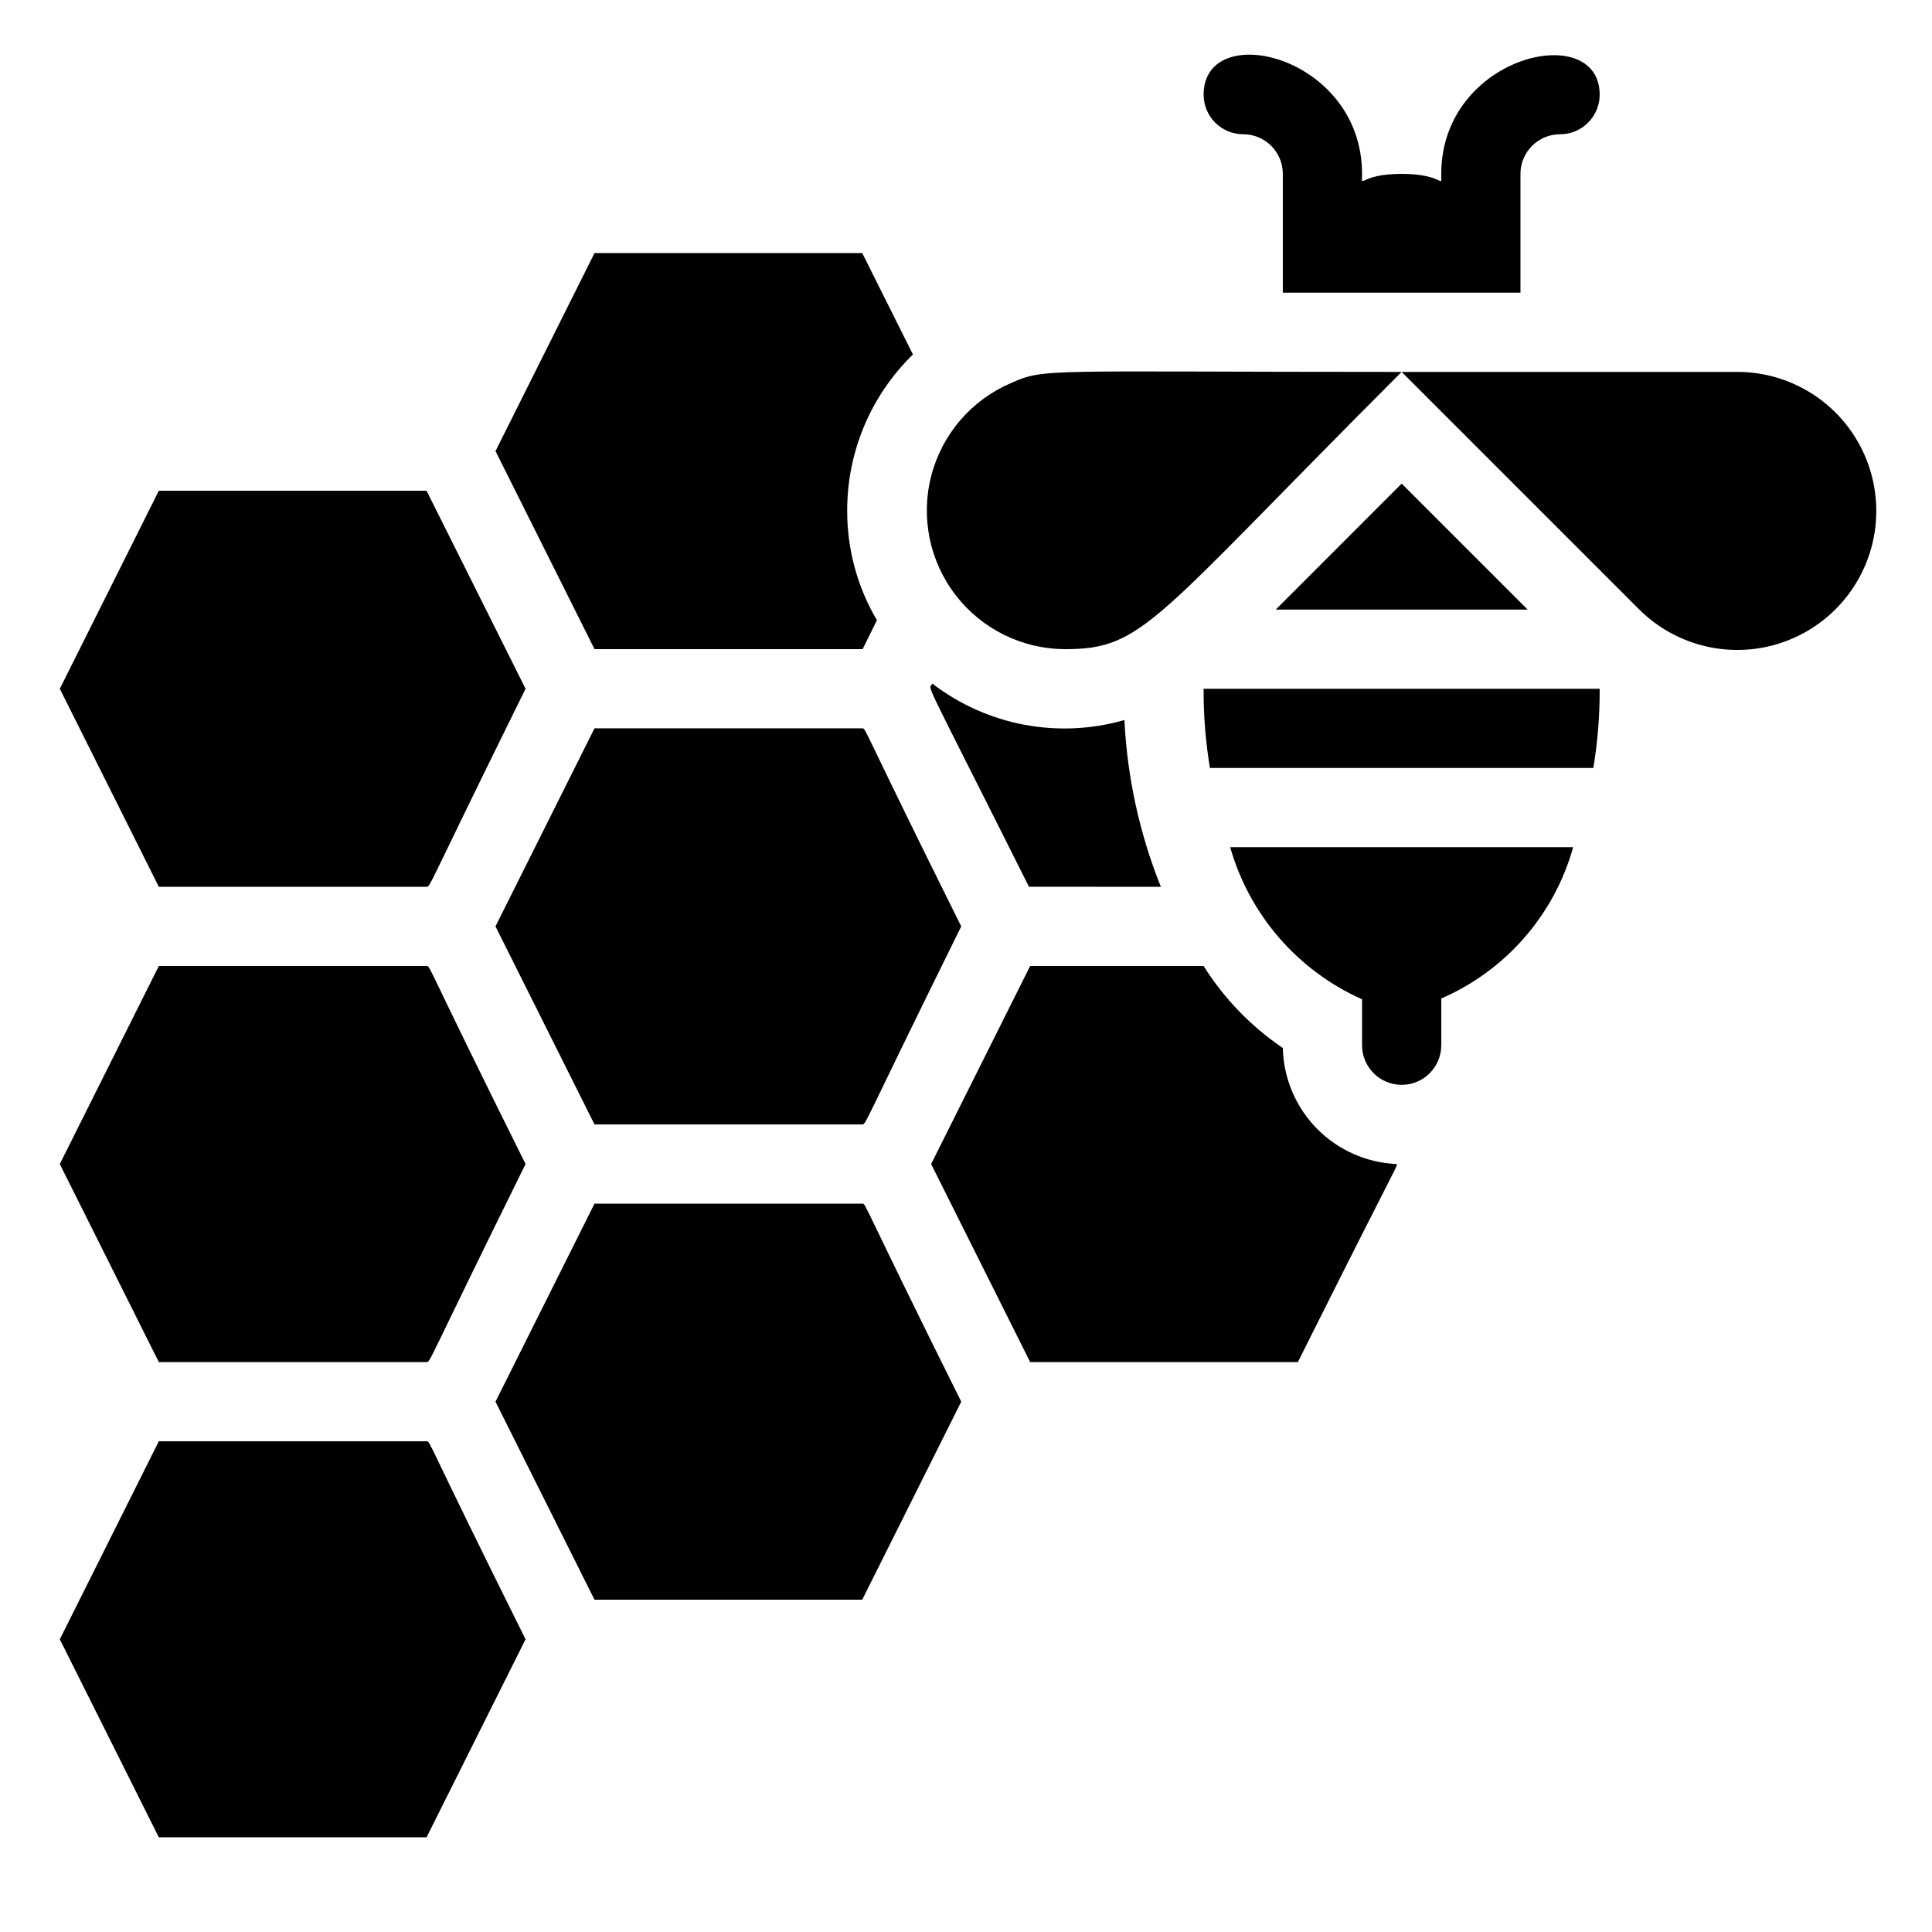
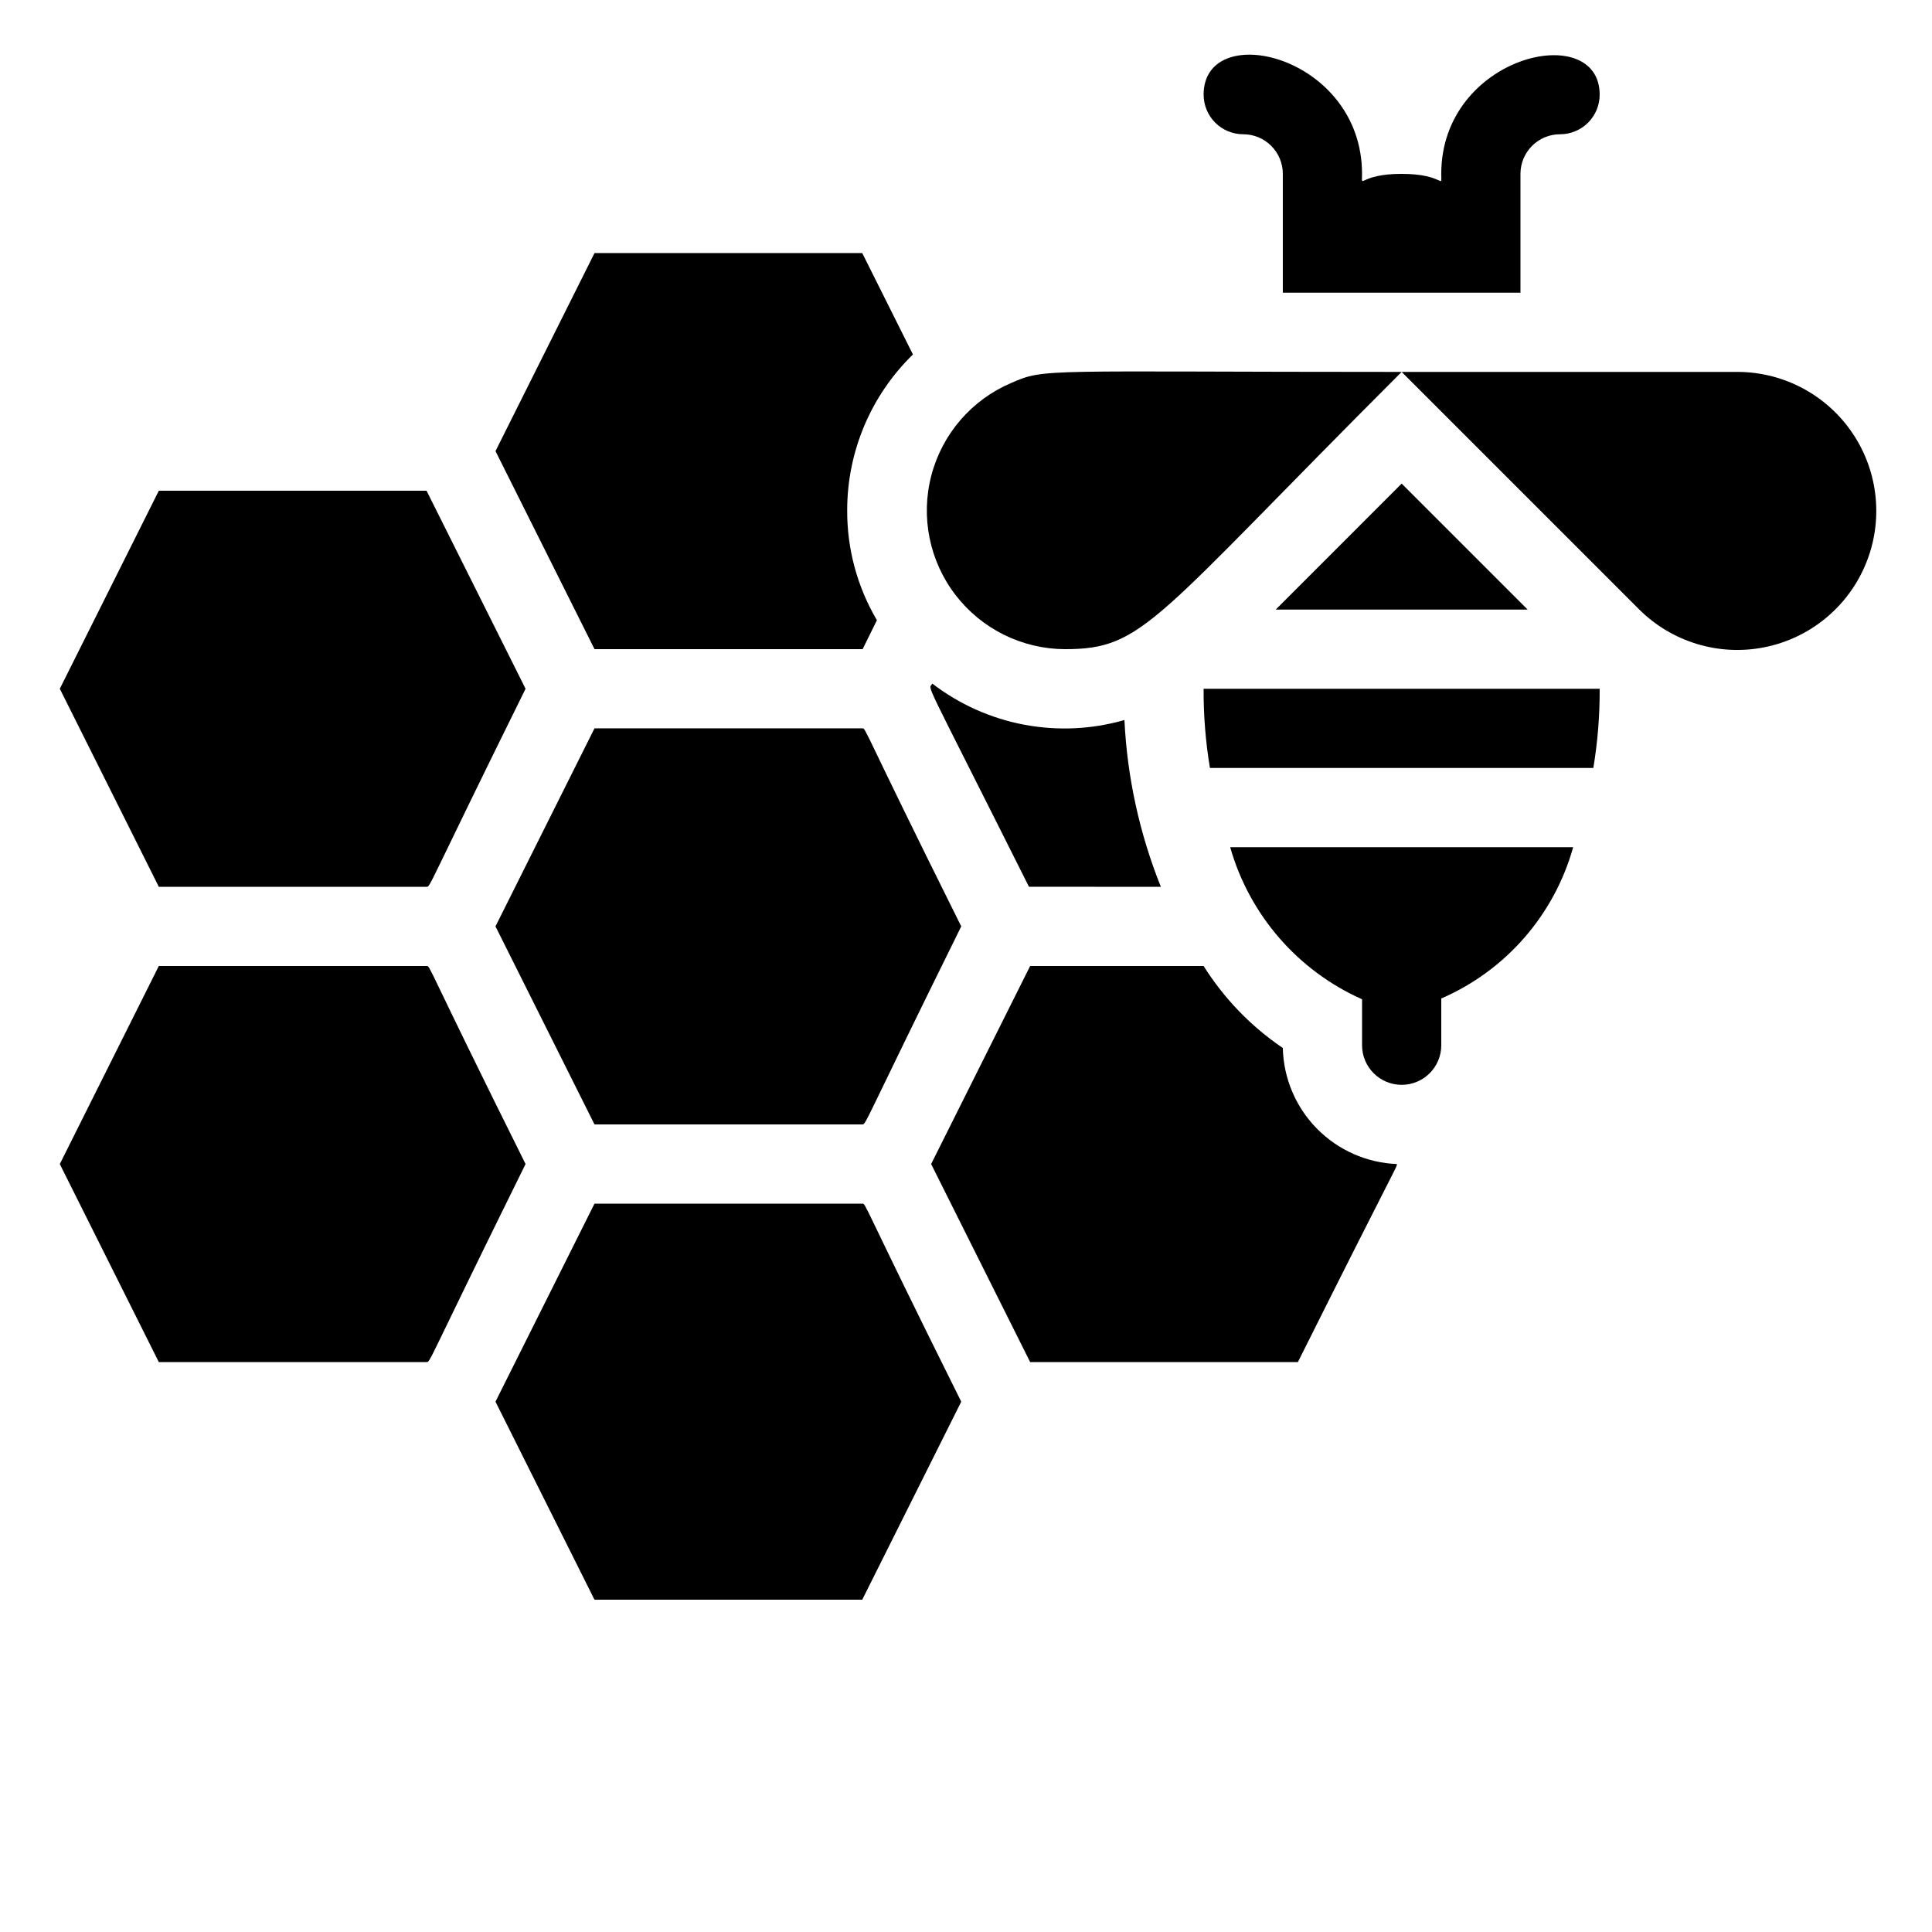
<svg xmlns="http://www.w3.org/2000/svg" fill="#000000" width="800px" height="800px" version="1.1" viewBox="144 144 512 512">
  <g>
    <path d="m257.04 379.01c1.051 0 0 0.629 26.238-52.48l-26.238-52.48h-70.953l-26.238 52.48 26.238 52.48z" />
    <path d="m372.61 316.03 3.777-7.66v-0.004c-5.188-8.809-7.91-18.852-7.871-29.074-0.02-15.57 6.266-30.488 17.422-41.352l-13.434-26.871h-70.953l-26.238 52.48 26.238 52.48z" />
    <path d="m451.64 379.01c-5.656-14.09-8.922-29.027-9.656-44.191-17.543 5.039-36.43 1.457-50.906-9.656-0.945 1.996-3.57-4.41 25.609 53.844z" />
    <path d="m483.96 421.73c-8.426-5.711-15.574-13.109-20.988-21.727h-45.973l-26.238 52.48 26.238 52.48h70.953c26.555-53.109 26.238-51.535 26.238-52.48-8.004-0.32-15.59-3.68-21.203-9.391-5.617-5.715-8.844-13.355-9.027-21.363z" />
    <path d="m257.04 504.96c1.051 0 0 0.629 26.238-52.48-26.66-53.531-25.191-52.48-26.238-52.48l-70.953 0.004-26.238 52.48 26.238 52.48z" />
-     <path d="m257.04 525.95h-70.953l-26.238 52.48 26.238 52.48h70.953l26.238-52.48c-26.66-53.527-25.188-52.48-26.238-52.48z" />
    <path d="m372.5 337.02h-70.953l-26.238 52.48 26.238 52.48h70.953c1.051 0 0 0.629 26.238-52.48-26.66-53.531-25.191-52.48-26.238-52.48z" />
    <path d="m372.5 462.98h-70.953l-26.238 52.48 26.238 52.48h70.953l26.238-52.48c-26.66-53.531-25.191-52.48-26.238-52.48z" />
    <path d="m482.08 305.54h66.754l-33.379-33.379z" />
    <path d="m464.65 347.52h101.6c1.156-6.938 1.715-13.961 1.68-20.992h-104.96c-0.039 7.031 0.523 14.055 1.676 20.992z" />
    <path d="m504.96 408.82v12.176c0 5.797 4.699 10.496 10.496 10.496s10.496-4.699 10.496-10.496v-12.387c17.102-7.414 29.941-22.145 34.953-40.094h-90.895c5.102 17.949 17.902 32.711 34.949 40.305z" />
    <path d="m411.96 245.5c-10.457 4.453-18.262 13.496-21.141 24.488-2.879 10.992-0.512 22.699 6.418 31.707 6.926 9.008 17.633 14.301 28.996 14.34 20.992 0 23.195-7.453 89.215-73.473-95.406 0-94.461-1.051-103.49 2.938z" />
    <path d="m604.67 242.56h-89.219l62.977 62.977c8.707 8.645 21.145 12.395 33.176 9.992s22.078-10.633 26.797-21.961c4.719-11.324 3.492-24.254-3.277-34.488-6.766-10.234-18.184-16.43-30.453-16.52z" />
    <path d="m473.47 179.58c2.781 0 5.453 1.105 7.418 3.074 1.969 1.969 3.074 4.637 3.074 7.422v31.488h62.977v-31.488c0-5.797 4.699-10.496 10.496-10.496 2.785 0 5.453-1.105 7.422-3.074s3.074-4.637 3.074-7.422c0-19.941-41.984-10.496-41.984 20.992 0 4.305 1.051 0-10.496 0s-10.496 4.305-10.496 0c0-31.488-41.984-41.25-41.984-20.992h0.004c0 2.785 1.105 5.453 3.074 7.422 1.965 1.969 4.637 3.074 7.422 3.074z" />
  </g>
</svg>